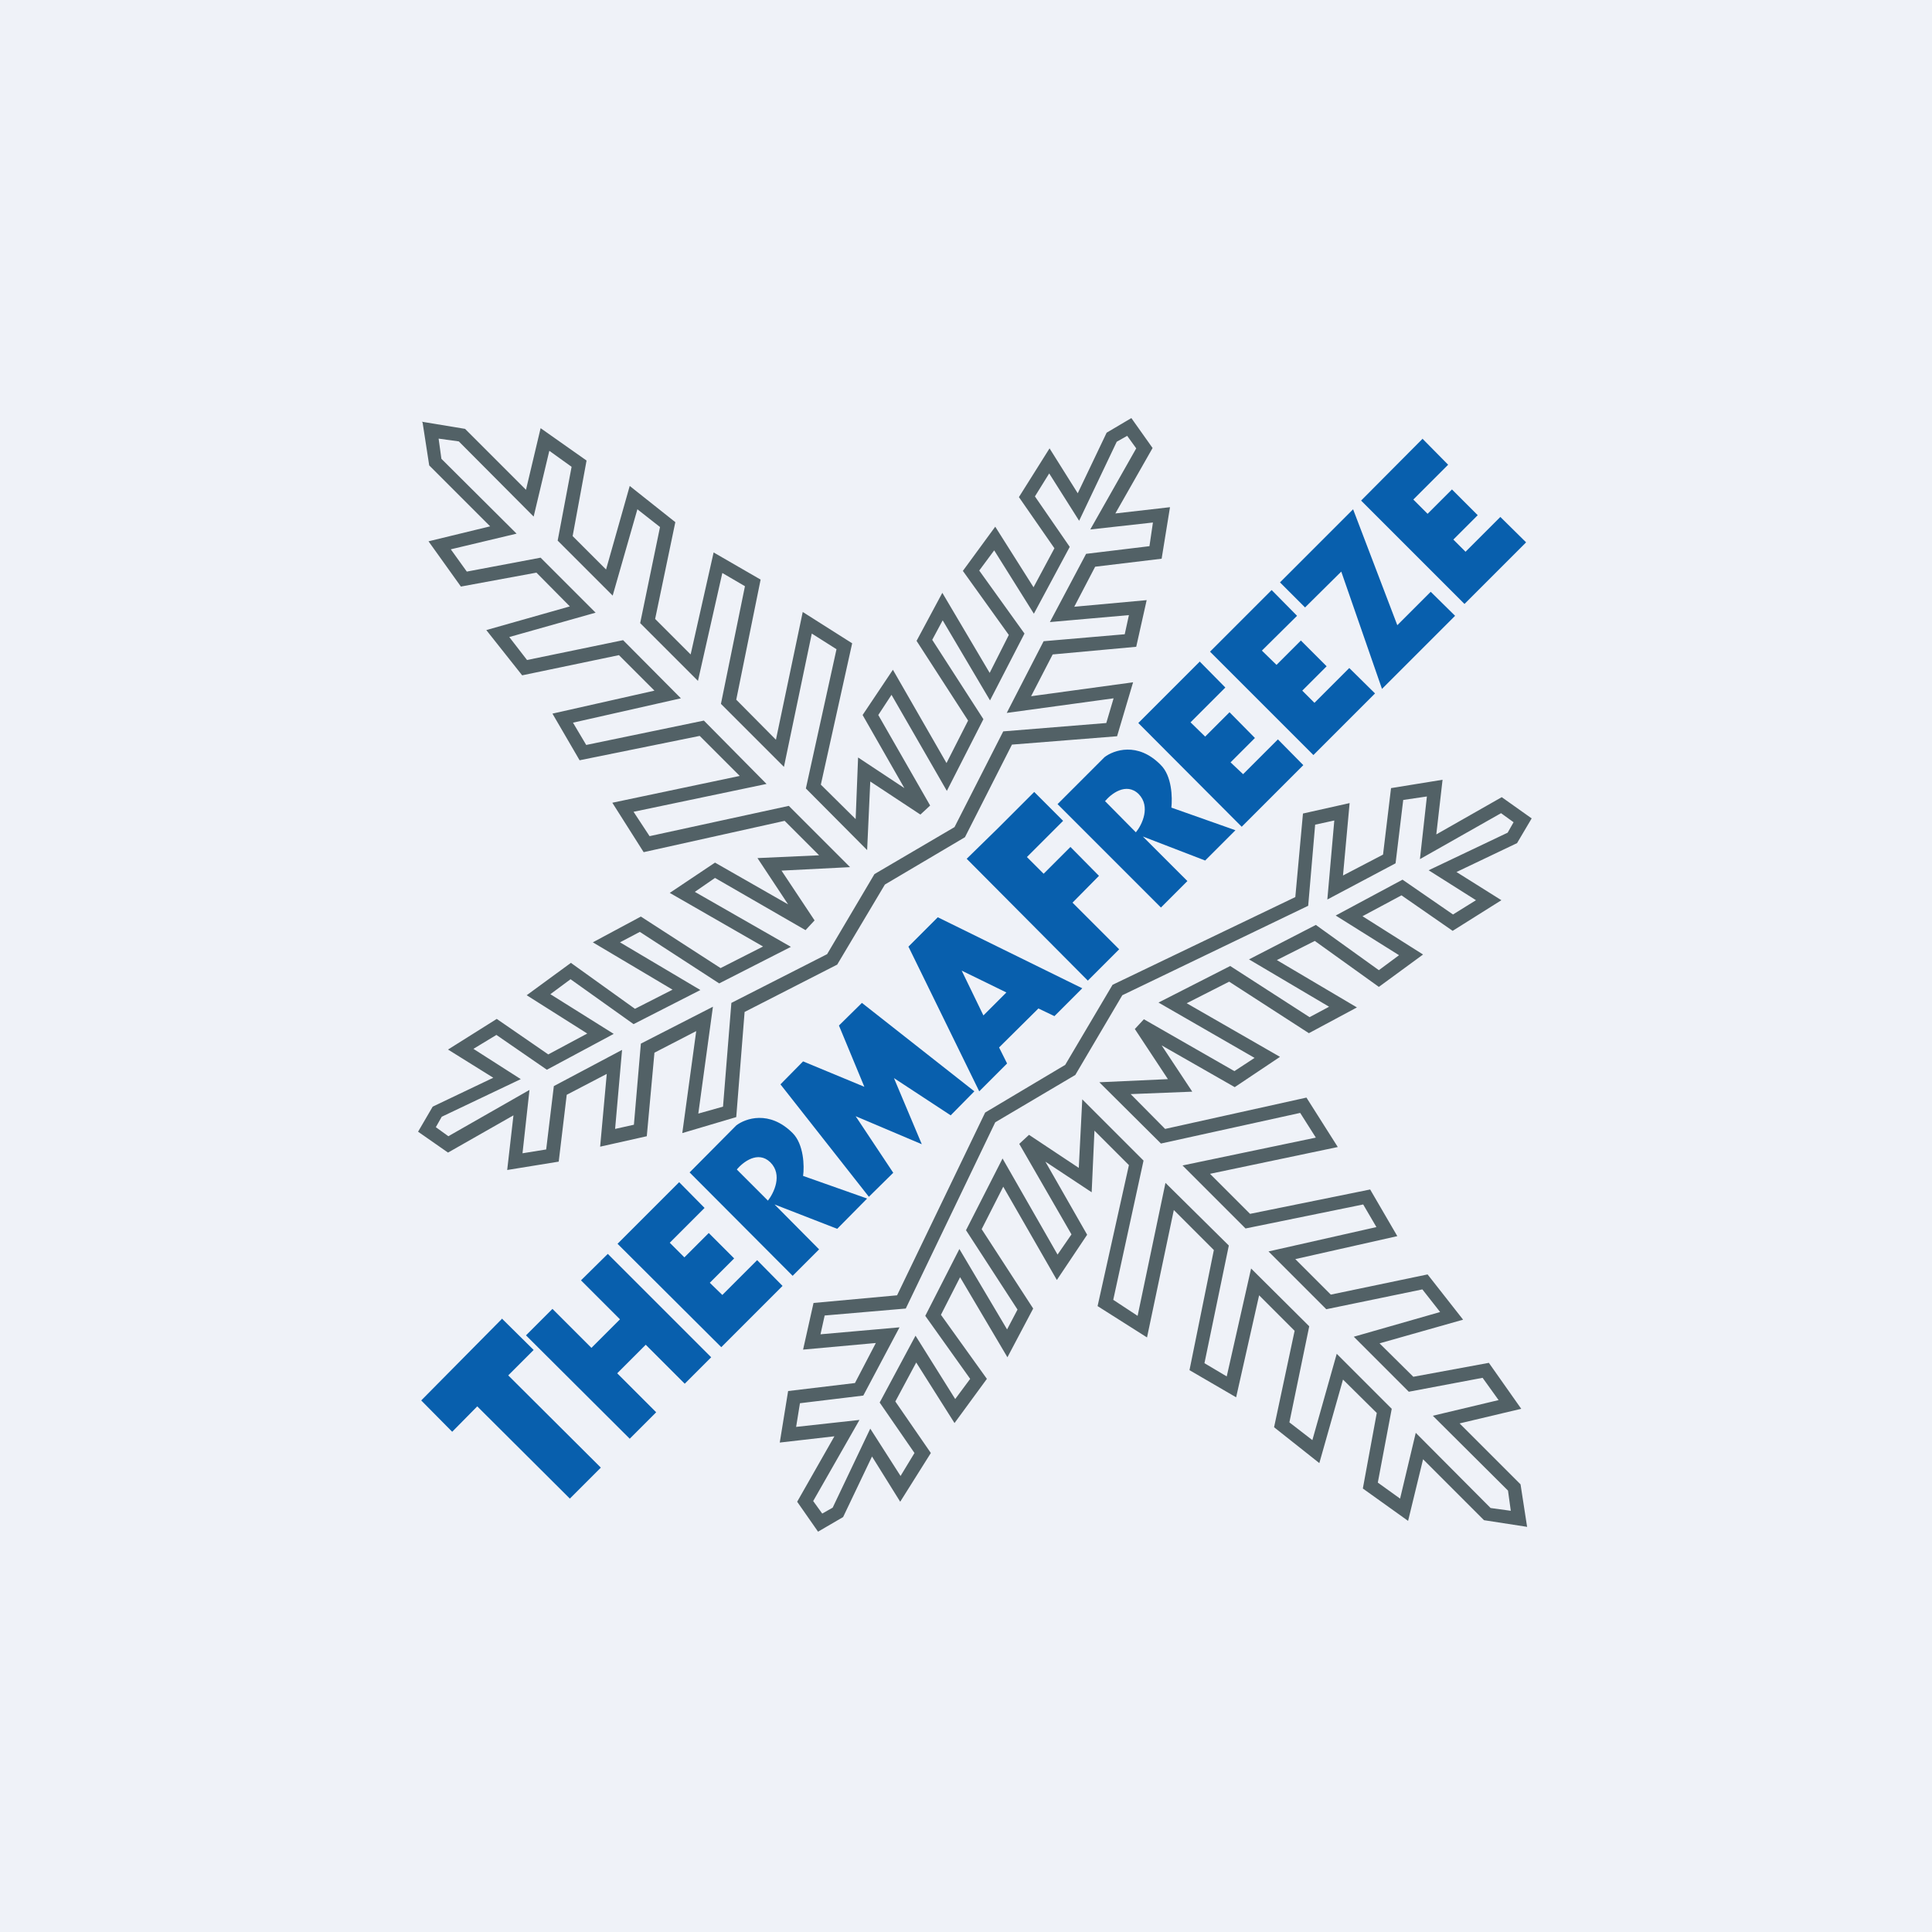
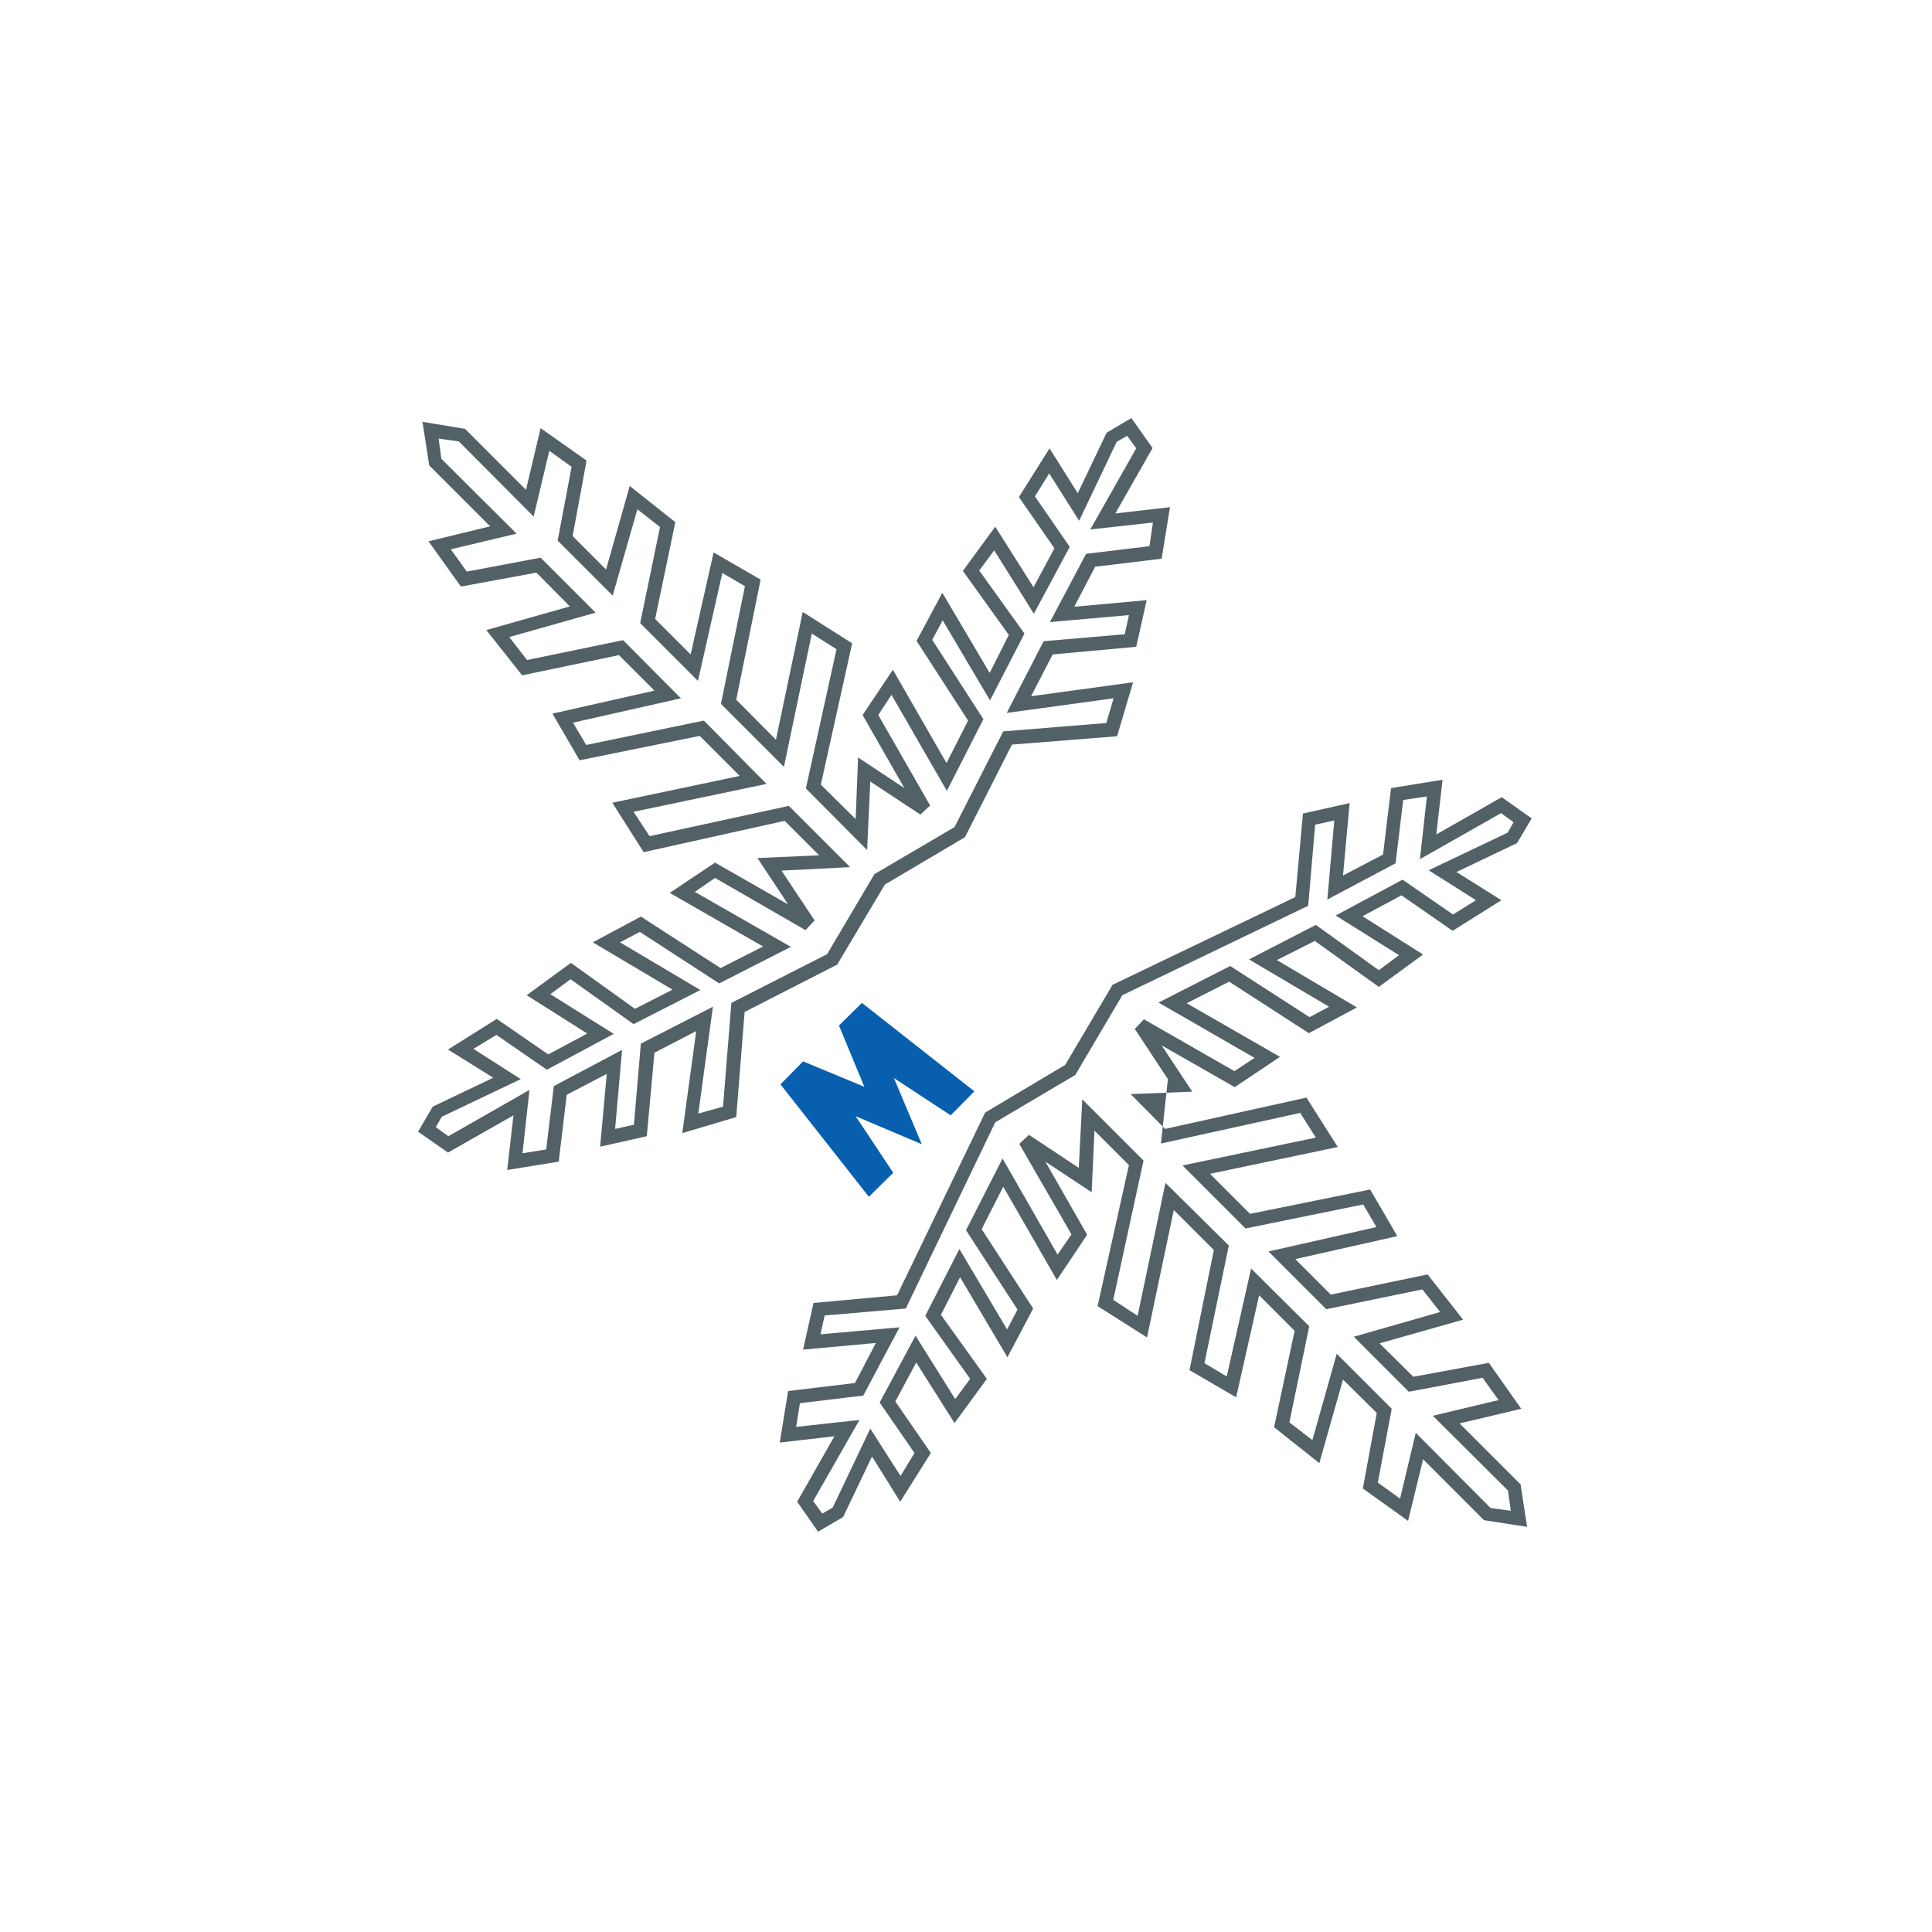
<svg xmlns="http://www.w3.org/2000/svg" viewBox="0 0 55.5 55.5">
-   <path d="M 0,0 H 55.5 V 55.5 H 0 Z" fill="rgb(239, 242, 248)" />
  <path d="M 24.58,32.065 L 26.48,32.87 L 25.68,30.97 L 27.31,32.04 L 27.99,31.35 L 24.76,28.81 L 24.1,29.46 L 24.83,31.22 L 23.07,30.49 L 22.42,31.15 L 24.96,34.38 L 25.66,33.69 L 24.59,32.08 Z" fill="rgb(8, 95, 173)" />
-   <path d="M 12.12,12.115 L 13.36,12.32 L 15.11,14.07 L 15.53,12.3 L 16.85,13.23 L 16.45,15.4 L 17.41,16.36 L 18.09,13.96 L 19.4,15 L 18.82,17.78 L 19.84,18.8 L 20.5,15.87 L 21.85,16.65 L 21.15,20.1 L 22.29,21.25 L 23.06,17.58 L 24.48,18.48 L 23.58,22.54 L 24.58,23.53 L 24.65,21.76 L 25.98,22.64 L 24.78,20.54 L 25.65,19.24 L 27.19,21.92 L 27.81,20.7 L 26.33,18.41 L 27.07,17.03 L 28.43,19.33 L 28.98,18.24 L 27.66,16.4 L 28.59,15.13 L 29.69,16.87 L 30.29,15.75 L 29.27,14.28 L 30.15,12.88 L 30.96,14.17 L 31.79,12.43 L 32.5,12.01 L 33.11,12.87 L 32.04,14.75 L 33.61,14.57 L 33.37,16.05 L 31.46,16.28 L 30.86,17.43 L 32.94,17.24 L 32.64,18.58 L 30.24,18.8 L 29.62,20 L 32.55,19.6 L 32.09,21.15 L 29.07,21.39 L 27.72,24.05 L 25.42,25.41 L 24.05,27.71 L 21.39,29.07 L 21.15,32.09 L 19.6,32.55 L 20,29.62 L 18.8,30.24 L 18.58,32.64 L 17.24,32.94 L 17.43,30.85 L 16.28,31.45 L 16.05,33.37 L 14.57,33.61 L 14.75,32.04 L 12.87,33.11 L 12.01,32.51 L 12.43,31.79 L 14.17,30.96 L 12.87,30.15 L 14.27,29.27 L 15.75,30.29 L 16.87,29.69 L 15.13,28.59 L 16.4,27.66 L 18.24,28.98 L 19.32,28.43 L 17.03,27.07 L 18.41,26.33 L 20.7,27.81 L 21.92,27.19 L 19.24,25.65 L 20.54,24.78 L 22.64,25.98 L 21.76,24.65 L 23.53,24.57 L 22.54,23.58 L 18.49,24.48 L 17.59,23.06 L 21.25,22.29 L 20.1,21.14 L 16.65,21.84 L 15.87,20.5 L 18.8,19.84 L 17.78,18.82 L 15,19.4 L 13.97,18.1 L 16.37,17.42 L 15.41,16.45 L 13.24,16.85 L 12.31,15.55 L 14.08,15.12 L 12.33,13.37 L 12.14,12.14 Z M 12.68,13.18 L 14.84,15.33 L 12.95,15.78 L 13.41,16.42 L 15.53,16.02 L 17.11,17.6 L 14.63,18.3 L 15.14,18.96 L 17.9,18.39 L 19.56,20.06 L 16.46,20.76 L 16.84,21.4 L 20.22,20.7 L 22.02,22.52 L 18.2,23.32 L 18.66,24.02 L 22.66,23.15 L 24.42,24.91 L 22.45,25.01 L 23.4,26.44 L 23.14,26.72 L 20.54,25.22 L 19.96,25.62 L 22.72,27.2 L 20.66,28.25 L 18.38,26.77 L 17.81,27.07 L 20.12,28.44 L 18.2,29.42 L 16.39,28.13 L 15.81,28.56 L 17.63,29.7 L 15.71,30.73 L 14.26,29.73 L 13.6,30.13 L 14.96,31 L 12.69,32.08 L 12.52,32.38 L 12.88,32.64 L 15.21,31.31 L 15.01,33.13 L 15.69,33.02 L 15.91,31.2 L 17.87,30.16 L 17.67,32.43 L 18.21,32.31 L 18.41,29.98 L 20.48,28.92 L 20.06,31.99 L 20.77,31.79 L 21.01,28.81 L 23.76,27.41 L 25.12,25.11 L 27.42,23.76 L 28.82,21.01 L 31.78,20.77 L 31.99,20.06 L 28.92,20.48 L 29.98,18.42 L 32.31,18.22 L 32.43,17.67 L 30.16,17.87 L 31.2,15.91 L 33.02,15.69 L 33.12,15.01 L 31.32,15.21 L 32.64,12.88 L 32.38,12.52 L 32.08,12.69 L 31,14.96 L 30.14,13.6 L 29.73,14.26 L 30.73,15.71 L 29.7,17.63 L 28.56,15.81 L 28.13,16.39 L 29.43,18.2 L 28.44,20.12 L 27.08,17.82 L 26.78,18.38 L 28.25,20.66 L 27.2,22.72 L 25.61,19.96 L 25.23,20.54 L 26.72,23.14 L 26.44,23.4 L 25,22.45 L 24.91,24.42 L 23.15,22.65 L 24.03,18.65 L 23.32,18.2 L 22.52,22.03 L 20.71,20.22 L 21.4,16.84 L 20.75,16.46 L 20.05,19.56 L 18.39,17.9 L 18.96,15.14 L 18.31,14.63 L 17.6,17.11 L 16.02,15.53 L 16.42,13.41 L 15.78,12.95 L 15.33,14.84 L 13.18,12.68 L 12.6,12.6 L 12.68,13.18 Z M 43.87,43.87 L 43.68,42.64 L 41.93,40.89 L 43.7,40.47 L 42.77,39.15 L 40.6,39.55 L 39.63,38.59 L 42.03,37.91 L 41.01,36.61 L 38.23,37.19 L 37.21,36.17 L 40.14,35.51 L 39.36,34.17 L 35.91,34.87 L 34.76,33.72 L 38.43,32.95 L 37.53,31.53 L 33.47,32.43 L 32.48,31.43 L 34.25,31.36 L 33.37,30.03 L 35.47,31.23 L 36.77,30.36 L 34.09,28.82 L 35.31,28.2 L 37.6,29.68 L 38.98,28.94 L 36.68,27.58 L 37.77,27.03 L 39.61,28.35 L 40.88,27.42 L 39.14,26.32 L 40.26,25.72 L 41.73,26.74 L 43.13,25.86 L 41.84,25.05 L 43.58,24.22 L 44,23.51 L 43.14,22.9 L 41.26,23.97 L 41.44,22.4 L 39.96,22.64 L 39.73,24.55 L 38.58,25.15 L 38.77,23.07 L 37.43,23.37 L 37.21,25.77 L 31.96,28.29 L 30.6,30.59 L 28.3,31.96 L 25.77,37.21 L 23.37,37.43 L 23.07,38.77 L 25.16,38.58 L 24.56,39.73 L 22.64,39.96 L 22.4,41.44 L 23.97,41.26 L 22.9,43.14 L 23.5,44 L 24.22,43.58 L 25.05,41.84 L 25.86,43.14 L 26.74,41.74 L 25.72,40.26 L 26.32,39.14 L 27.42,40.88 L 28.35,39.61 L 27.03,37.77 L 27.58,36.69 L 28.94,38.99 L 29.68,37.59 L 28.2,35.31 L 28.82,34.09 L 30.36,36.77 L 31.23,35.47 L 30.03,33.37 L 31.36,34.25 L 31.44,32.48 L 32.43,33.47 L 31.53,37.52 L 32.95,38.42 L 33.72,34.76 L 34.87,35.91 L 34.17,39.36 L 35.51,40.14 L 36.17,37.21 L 37.19,38.23 L 36.6,41 L 37.9,42.03 L 38.58,39.63 L 39.55,40.59 L 39.15,42.76 L 40.45,43.69 L 40.88,41.92 L 42.63,43.67 L 43.86,43.86 Z M 42.82,43.32 L 40.67,41.16 L 40.22,43.05 L 39.58,42.59 L 39.98,40.47 L 38.4,38.89 L 37.7,41.37 L 37.04,40.86 L 37.61,38.1 L 35.94,36.44 L 35.24,39.54 L 34.6,39.16 L 35.3,35.78 L 33.48,33.98 L 32.68,37.8 L 31.98,37.34 L 32.85,33.34 L 31.09,31.58 L 30.99,33.55 L 29.56,32.6 L 29.28,32.86 L 30.78,35.46 L 30.38,36.04 L 28.8,33.28 L 27.75,35.34 L 29.23,37.62 L 28.93,38.19 L 27.56,35.88 L 26.58,37.8 L 27.87,39.61 L 27.44,40.19 L 26.3,38.37 L 25.27,40.29 L 26.27,41.74 L 25.87,42.4 L 25,41.04 L 23.92,43.31 L 23.62,43.48 L 23.36,43.12 L 24.69,40.79 L 22.87,40.99 L 22.98,40.31 L 24.8,40.09 L 25.84,38.13 L 23.57,38.33 L 23.69,37.79 L 26.02,37.59 L 28.59,32.24 L 30.89,30.88 L 32.24,28.59 L 37.58,26.02 L 37.78,23.69 L 38.33,23.57 L 38.13,25.84 L 40.09,24.8 L 40.31,22.98 L 40.99,22.88 L 40.79,24.68 L 43.12,23.36 L 43.48,23.62 L 43.31,23.92 L 41.04,25 L 42.4,25.86 L 41.74,26.27 L 40.29,25.27 L 38.37,26.3 L 40.19,27.44 L 39.61,27.87 L 37.8,26.57 L 35.88,27.56 L 38.18,28.92 L 37.62,29.22 L 35.34,27.75 L 33.28,28.8 L 36.04,30.39 L 35.46,30.77 L 32.86,29.28 L 32.6,29.56 L 33.55,31 L 31.58,31.09 L 33.35,32.85 L 37.35,31.97 L 37.8,32.68 L 33.97,33.48 L 35.78,35.29 L 39.16,34.6 L 39.54,35.25 L 36.44,35.95 L 38.1,37.61 L 40.86,37.04 L 41.37,37.69 L 38.89,38.4 L 40.47,39.98 L 42.59,39.58 L 43.05,40.22 L 41.16,40.67 L 43.32,42.82 L 43.4,43.4 L 42.82,43.32 Z" fill="rgb(82, 97, 102)" />
-   <path d="M 14.43,37.875 L 12.1,40.23 L 12.99,41.13 L 13.71,40.4 L 16.37,43.05 L 17.26,42.16 L 14.6,39.51 L 15.33,38.78 L 14.43,37.89 Z M 19.51,33.96 L 17.74,35.73 L 20.72,38.7 L 22.48,36.94 L 21.75,36.2 L 20.75,37.2 L 20.39,36.85 L 21.09,36.15 L 20.36,35.42 L 19.66,36.12 L 19.24,35.7 L 20.24,34.7 L 19.51,33.96 Z M 34.47,19 L 32.7,20.77 L 35.67,23.75 L 37.44,21.98 L 36.71,21.24 L 35.71,22.24 L 35.35,21.9 L 36.05,21.2 L 35.32,20.46 L 34.62,21.16 L 34.2,20.75 L 35.2,19.75 L 34.47,19.01 Z M 36.53,16.95 L 34.76,18.72 L 37.73,21.69 L 39.5,19.92 L 38.76,19.19 L 37.76,20.19 L 37.41,19.84 L 38.11,19.14 L 37.37,18.4 L 36.67,19.1 L 36.25,18.69 L 37.26,17.69 L 36.53,16.95 Z M 40.87,12.6 L 39.1,14.38 L 42.07,17.35 L 43.84,15.58 L 43.1,14.85 L 42.1,15.85 L 41.75,15.5 L 42.45,14.8 L 41.71,14.06 L 41.01,14.76 L 40.6,14.35 L 41.6,13.35 L 40.87,12.61 Z M 22.77,36.65 L 19.81,33.68 L 21.15,32.33 C 21.41,32.13 22.1,31.88 22.77,32.55 C 23.09,32.87 23.11,33.5 23.07,33.78 L 24.91,34.43 L 24.05,35.3 L 22.25,34.6 L 23.53,35.89 L 22.77,36.65 Z M 21.17,33.6 L 22.06,34.49 C 22.23,34.27 22.49,33.75 22.13,33.39 C 21.77,33.04 21.34,33.39 21.17,33.59 Z M 33.35,26.07 L 30.38,23.1 L 31.73,21.75 C 31.99,21.55 32.68,21.3 33.34,21.97 C 33.67,22.29 33.68,22.92 33.65,23.2 L 35.49,23.85 L 34.62,24.72 L 32.83,24.03 L 34.11,25.31 L 33.35,26.07 Z M 31.75,23.02 L 32.63,23.91 C 32.81,23.69 33.06,23.17 32.71,22.81 C 32.35,22.46 31.91,22.81 31.74,23.02 Z M 17.46,36.02 L 16.69,36.78 L 17.81,37.9 L 16.99,38.72 L 15.87,37.6 L 15.11,38.36 L 18.09,41.33 L 18.85,40.57 L 17.73,39.45 L 18.55,38.63 L 19.67,39.75 L 20.43,38.99 L 17.46,36.02 Z M 28.66,23.79 H 28.67 L 29.71,22.75 L 30.54,23.58 L 29.5,24.62 L 29.98,25.1 L 30.75,24.33 L 31.57,25.16 L 30.81,25.93 L 32.15,27.27 L 31.25,28.17 L 27.77,24.67 L 28.67,23.79 Z M 38.87,14.63 L 36.77,16.73 L 37.49,17.45 L 38.53,16.42 L 39.7,19.79 L 41.8,17.69 L 41.1,17 L 40.14,17.96 L 38.87,14.63 Z M 26.1,27.2 L 28.13,31.35 L 28.93,30.55 L 28.7,30.09 L 29.83,28.97 L 30.29,29.19 L 31.09,28.39 L 26.94,26.35 L 26.09,27.2 Z M 27.62,27.88 L 28.91,28.51 L 28.25,29.17 L 27.62,27.87 Z" fill="rgb(8, 95, 173)" />
+   <path d="M 12.12,12.115 L 13.36,12.32 L 15.11,14.07 L 15.53,12.3 L 16.85,13.23 L 16.45,15.4 L 17.41,16.36 L 18.09,13.96 L 19.4,15 L 18.82,17.78 L 19.84,18.8 L 20.5,15.87 L 21.85,16.65 L 21.15,20.1 L 22.29,21.25 L 23.06,17.58 L 24.48,18.48 L 23.58,22.54 L 24.58,23.53 L 24.65,21.76 L 25.98,22.64 L 24.78,20.54 L 25.65,19.24 L 27.19,21.92 L 27.81,20.7 L 26.33,18.41 L 27.07,17.03 L 28.43,19.33 L 28.98,18.24 L 27.66,16.4 L 28.59,15.13 L 29.69,16.87 L 30.29,15.75 L 29.27,14.28 L 30.15,12.88 L 30.96,14.17 L 31.79,12.43 L 32.5,12.01 L 33.11,12.87 L 32.04,14.75 L 33.61,14.57 L 33.37,16.05 L 31.46,16.28 L 30.86,17.43 L 32.94,17.24 L 32.64,18.58 L 30.24,18.8 L 29.62,20 L 32.55,19.6 L 32.09,21.15 L 29.07,21.39 L 27.72,24.05 L 25.42,25.41 L 24.05,27.71 L 21.39,29.07 L 21.15,32.09 L 19.6,32.55 L 20,29.62 L 18.8,30.24 L 18.58,32.64 L 17.24,32.94 L 17.43,30.85 L 16.28,31.45 L 16.05,33.37 L 14.57,33.61 L 14.75,32.04 L 12.87,33.11 L 12.01,32.51 L 12.43,31.79 L 14.17,30.96 L 12.87,30.15 L 14.27,29.27 L 15.75,30.29 L 16.87,29.69 L 15.13,28.59 L 16.4,27.66 L 18.24,28.98 L 19.32,28.43 L 17.03,27.07 L 18.41,26.33 L 20.7,27.81 L 21.92,27.19 L 19.24,25.65 L 20.54,24.78 L 22.64,25.98 L 21.76,24.65 L 23.53,24.57 L 22.54,23.58 L 18.49,24.48 L 17.59,23.06 L 21.25,22.29 L 20.1,21.14 L 16.65,21.84 L 15.87,20.5 L 18.8,19.84 L 17.78,18.82 L 15,19.4 L 13.97,18.1 L 16.37,17.42 L 15.41,16.45 L 13.24,16.85 L 12.31,15.55 L 14.08,15.12 L 12.33,13.37 L 12.14,12.14 Z M 12.68,13.18 L 14.84,15.33 L 12.95,15.78 L 13.41,16.42 L 15.53,16.02 L 17.11,17.6 L 14.63,18.3 L 15.14,18.96 L 17.9,18.39 L 19.56,20.06 L 16.46,20.76 L 16.84,21.4 L 20.22,20.7 L 22.02,22.52 L 18.2,23.32 L 18.66,24.02 L 22.66,23.15 L 24.42,24.91 L 22.45,25.01 L 23.4,26.44 L 23.14,26.72 L 20.54,25.22 L 19.96,25.62 L 22.72,27.2 L 20.66,28.25 L 18.38,26.77 L 17.81,27.07 L 20.12,28.44 L 18.2,29.42 L 16.39,28.13 L 15.81,28.56 L 17.63,29.7 L 15.71,30.73 L 14.26,29.73 L 13.6,30.13 L 14.96,31 L 12.69,32.08 L 12.52,32.38 L 12.88,32.64 L 15.21,31.31 L 15.01,33.13 L 15.69,33.02 L 15.91,31.2 L 17.87,30.16 L 17.67,32.43 L 18.21,32.31 L 18.41,29.98 L 20.48,28.92 L 20.06,31.99 L 20.77,31.79 L 21.01,28.81 L 23.76,27.41 L 25.12,25.11 L 27.42,23.76 L 28.82,21.01 L 31.78,20.77 L 31.99,20.06 L 28.92,20.48 L 29.98,18.42 L 32.31,18.22 L 32.43,17.67 L 30.16,17.87 L 31.2,15.91 L 33.02,15.69 L 33.12,15.01 L 31.32,15.21 L 32.64,12.88 L 32.38,12.52 L 32.08,12.69 L 31,14.96 L 30.14,13.6 L 29.73,14.26 L 30.73,15.71 L 29.7,17.63 L 28.56,15.81 L 28.13,16.39 L 29.43,18.2 L 28.44,20.12 L 27.08,17.82 L 26.78,18.38 L 28.25,20.66 L 27.2,22.72 L 25.61,19.96 L 25.23,20.54 L 26.72,23.14 L 26.44,23.4 L 25,22.45 L 24.91,24.42 L 23.15,22.65 L 24.03,18.65 L 23.32,18.2 L 22.52,22.03 L 20.71,20.22 L 21.4,16.84 L 20.75,16.46 L 20.05,19.56 L 18.39,17.9 L 18.96,15.14 L 18.31,14.63 L 17.6,17.11 L 16.02,15.53 L 16.42,13.41 L 15.78,12.95 L 15.33,14.84 L 13.18,12.68 L 12.6,12.6 L 12.68,13.18 Z M 43.87,43.87 L 43.68,42.64 L 41.93,40.89 L 43.7,40.47 L 42.77,39.15 L 40.6,39.55 L 39.63,38.59 L 42.03,37.91 L 41.01,36.61 L 38.23,37.19 L 37.21,36.17 L 40.14,35.51 L 39.36,34.17 L 35.91,34.87 L 34.76,33.72 L 38.43,32.95 L 37.53,31.53 L 33.47,32.43 L 32.48,31.43 L 34.25,31.36 L 33.37,30.03 L 35.47,31.23 L 36.77,30.36 L 34.09,28.82 L 35.31,28.2 L 37.6,29.68 L 38.98,28.94 L 36.68,27.58 L 37.77,27.03 L 39.61,28.35 L 40.88,27.42 L 39.14,26.32 L 40.26,25.72 L 41.73,26.74 L 43.13,25.86 L 41.84,25.05 L 43.58,24.22 L 44,23.51 L 43.14,22.9 L 41.26,23.97 L 41.44,22.4 L 39.96,22.64 L 39.73,24.55 L 38.58,25.15 L 38.77,23.07 L 37.43,23.37 L 37.21,25.77 L 31.96,28.29 L 30.6,30.59 L 28.3,31.96 L 25.77,37.21 L 23.37,37.43 L 23.07,38.77 L 25.16,38.58 L 24.56,39.73 L 22.64,39.96 L 22.4,41.44 L 23.97,41.26 L 22.9,43.14 L 23.5,44 L 24.22,43.58 L 25.05,41.84 L 25.86,43.14 L 26.74,41.74 L 25.72,40.26 L 26.32,39.14 L 27.42,40.88 L 28.35,39.61 L 27.03,37.77 L 27.58,36.69 L 28.94,38.99 L 29.68,37.59 L 28.2,35.31 L 28.82,34.09 L 30.36,36.77 L 31.23,35.47 L 30.03,33.37 L 31.36,34.25 L 31.44,32.48 L 32.43,33.47 L 31.53,37.52 L 32.95,38.42 L 33.72,34.76 L 34.87,35.91 L 34.17,39.36 L 35.51,40.14 L 36.17,37.21 L 37.19,38.23 L 36.6,41 L 37.9,42.03 L 38.58,39.63 L 39.55,40.59 L 39.15,42.76 L 40.45,43.69 L 40.88,41.92 L 42.63,43.67 L 43.86,43.86 Z M 42.82,43.32 L 40.67,41.16 L 40.22,43.05 L 39.58,42.59 L 39.98,40.47 L 38.4,38.89 L 37.7,41.37 L 37.04,40.86 L 37.61,38.1 L 35.94,36.44 L 35.24,39.54 L 34.6,39.16 L 35.3,35.78 L 33.48,33.98 L 32.68,37.8 L 31.98,37.34 L 32.85,33.34 L 31.09,31.58 L 30.99,33.55 L 29.56,32.6 L 29.28,32.86 L 30.78,35.46 L 30.38,36.04 L 28.8,33.28 L 27.75,35.34 L 29.23,37.62 L 28.93,38.19 L 27.56,35.88 L 26.58,37.8 L 27.87,39.61 L 27.44,40.19 L 26.3,38.37 L 25.27,40.29 L 26.27,41.74 L 25.87,42.4 L 25,41.04 L 23.92,43.31 L 23.62,43.48 L 23.36,43.12 L 24.69,40.79 L 22.87,40.99 L 22.98,40.31 L 24.8,40.09 L 25.84,38.13 L 23.57,38.33 L 23.69,37.79 L 26.02,37.59 L 28.59,32.24 L 30.89,30.88 L 32.24,28.59 L 37.58,26.02 L 37.78,23.69 L 38.33,23.57 L 38.13,25.84 L 40.09,24.8 L 40.31,22.98 L 40.99,22.88 L 40.79,24.68 L 43.12,23.36 L 43.48,23.62 L 43.31,23.92 L 41.04,25 L 42.4,25.86 L 41.74,26.27 L 40.29,25.27 L 38.37,26.3 L 40.19,27.44 L 39.61,27.87 L 37.8,26.57 L 35.88,27.56 L 38.18,28.92 L 37.62,29.22 L 35.34,27.75 L 33.28,28.8 L 36.04,30.39 L 35.46,30.77 L 32.86,29.28 L 32.6,29.56 L 33.55,31 L 33.35,32.85 L 37.35,31.97 L 37.8,32.68 L 33.97,33.48 L 35.78,35.29 L 39.16,34.6 L 39.54,35.25 L 36.44,35.95 L 38.1,37.61 L 40.86,37.04 L 41.37,37.69 L 38.89,38.4 L 40.47,39.98 L 42.59,39.58 L 43.05,40.22 L 41.16,40.67 L 43.32,42.82 L 43.4,43.4 L 42.82,43.32 Z" fill="rgb(82, 97, 102)" />
</svg>